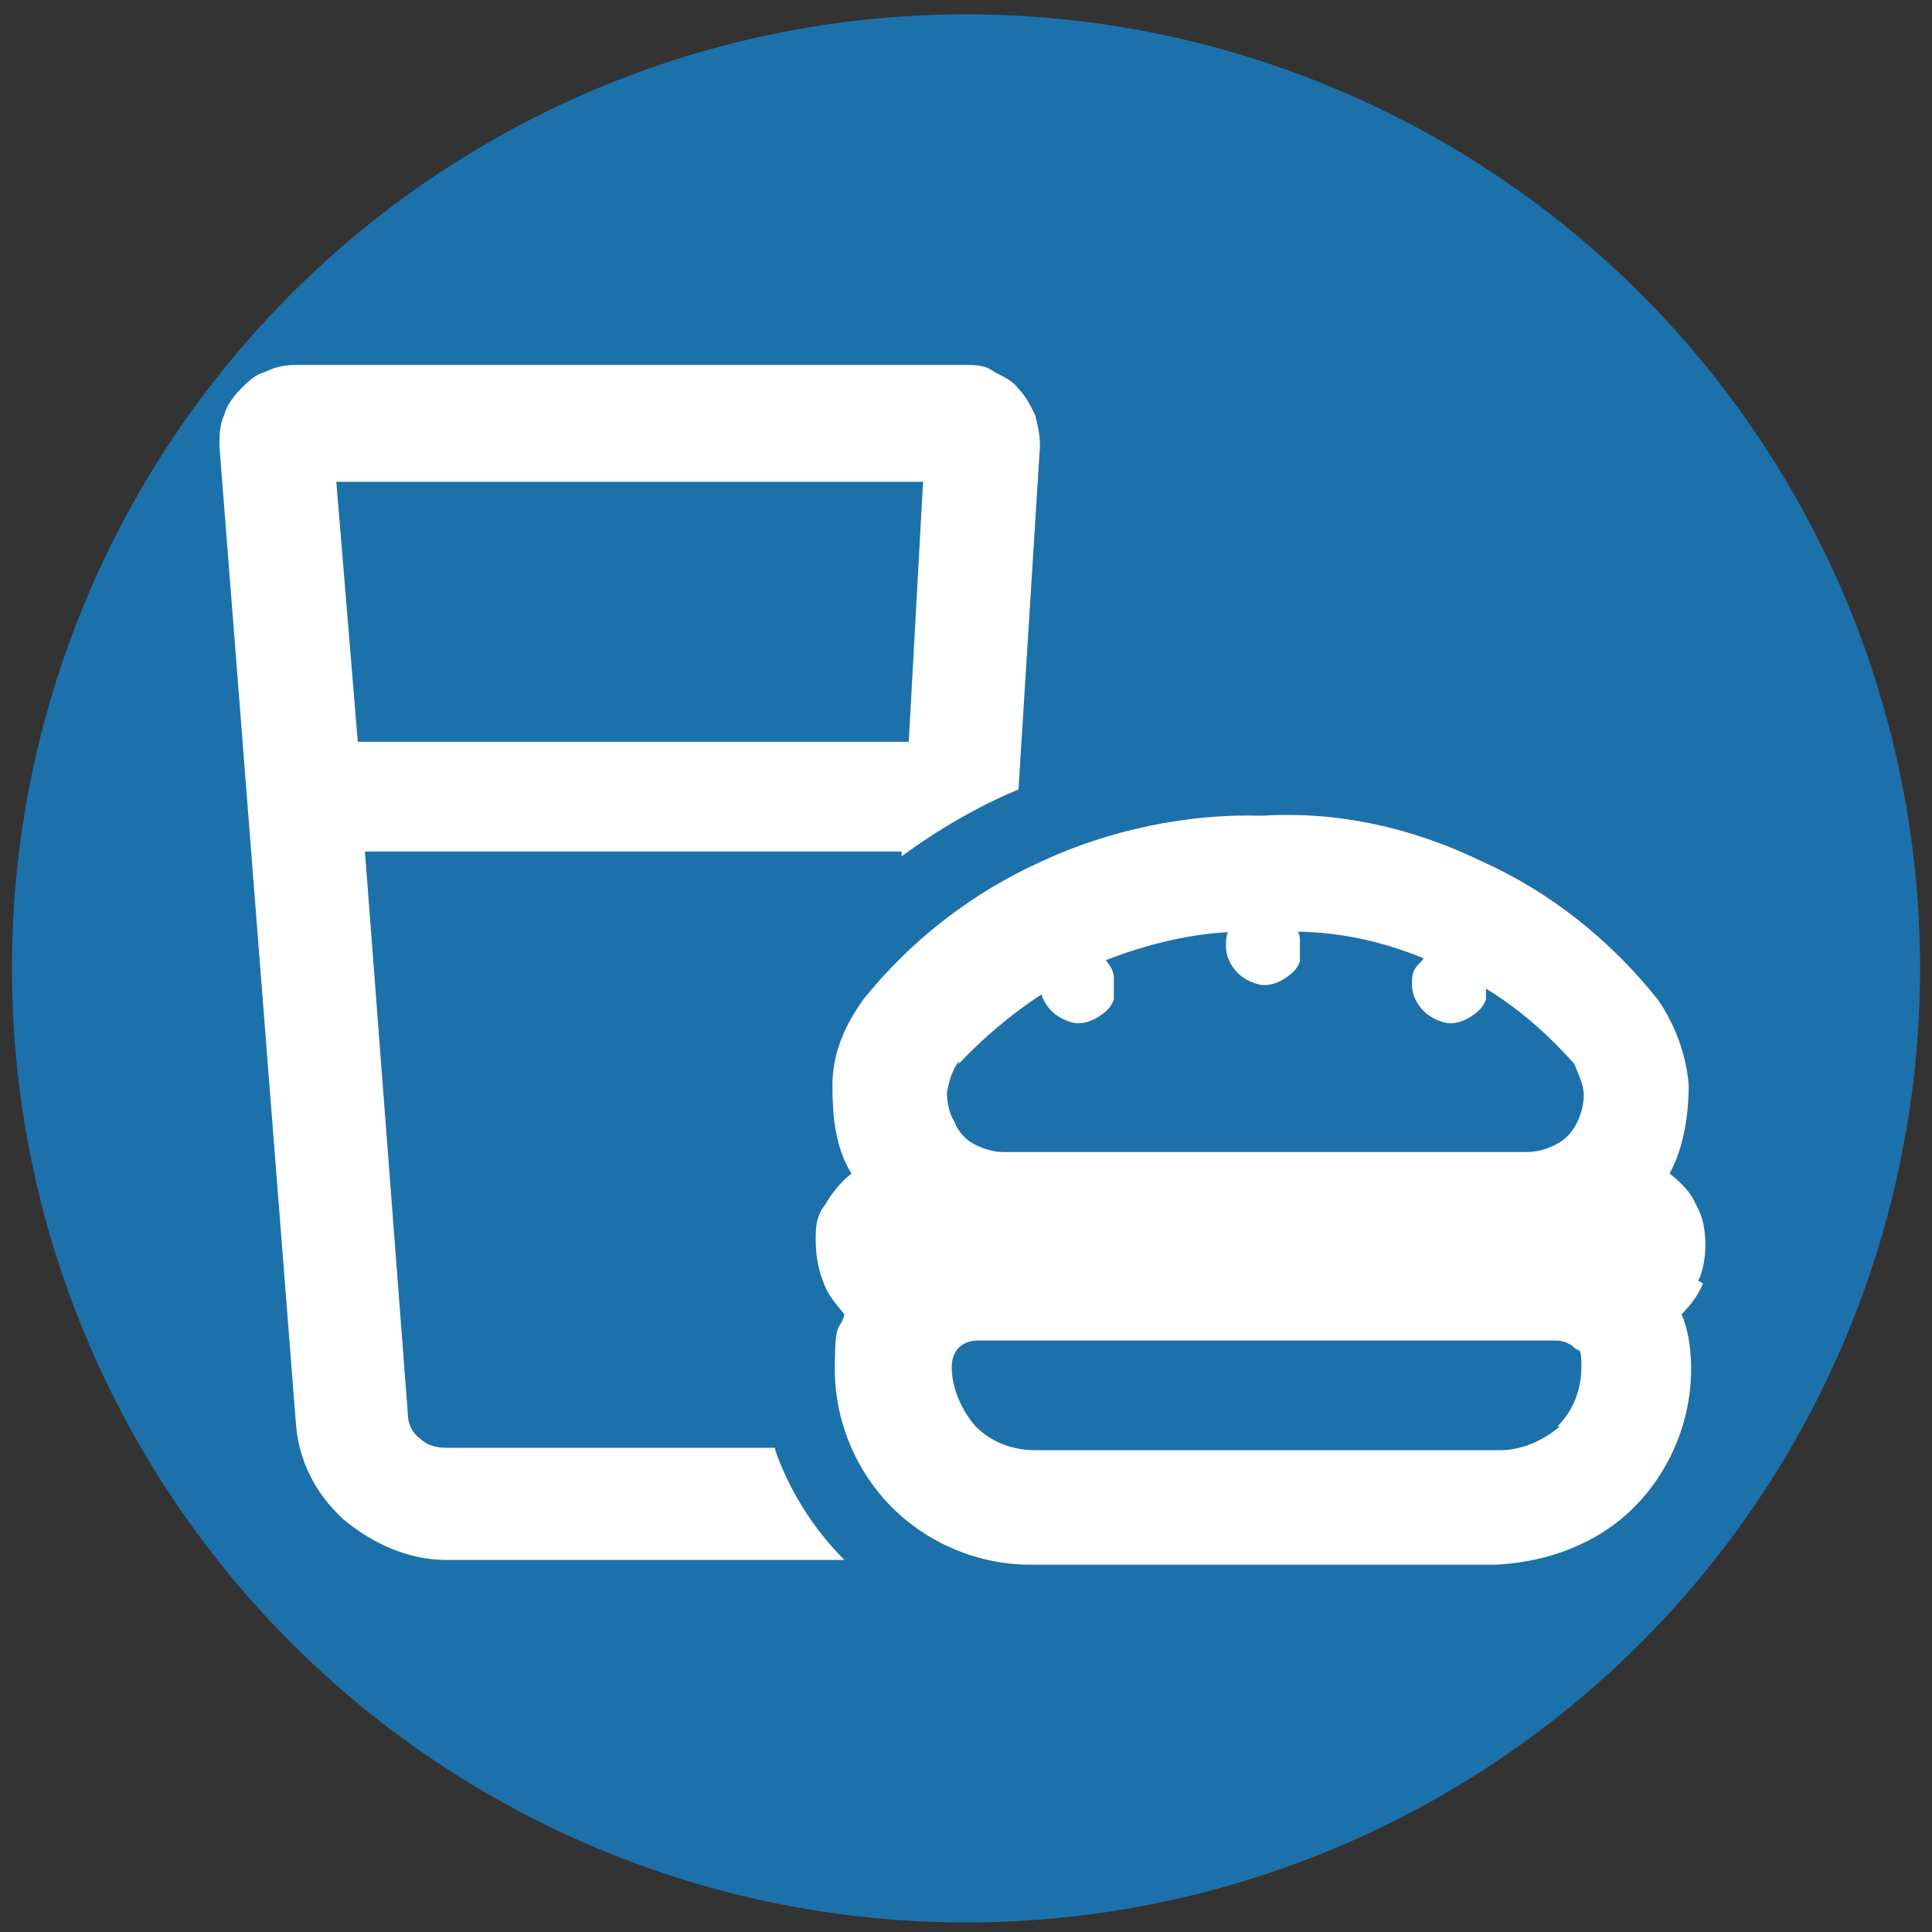
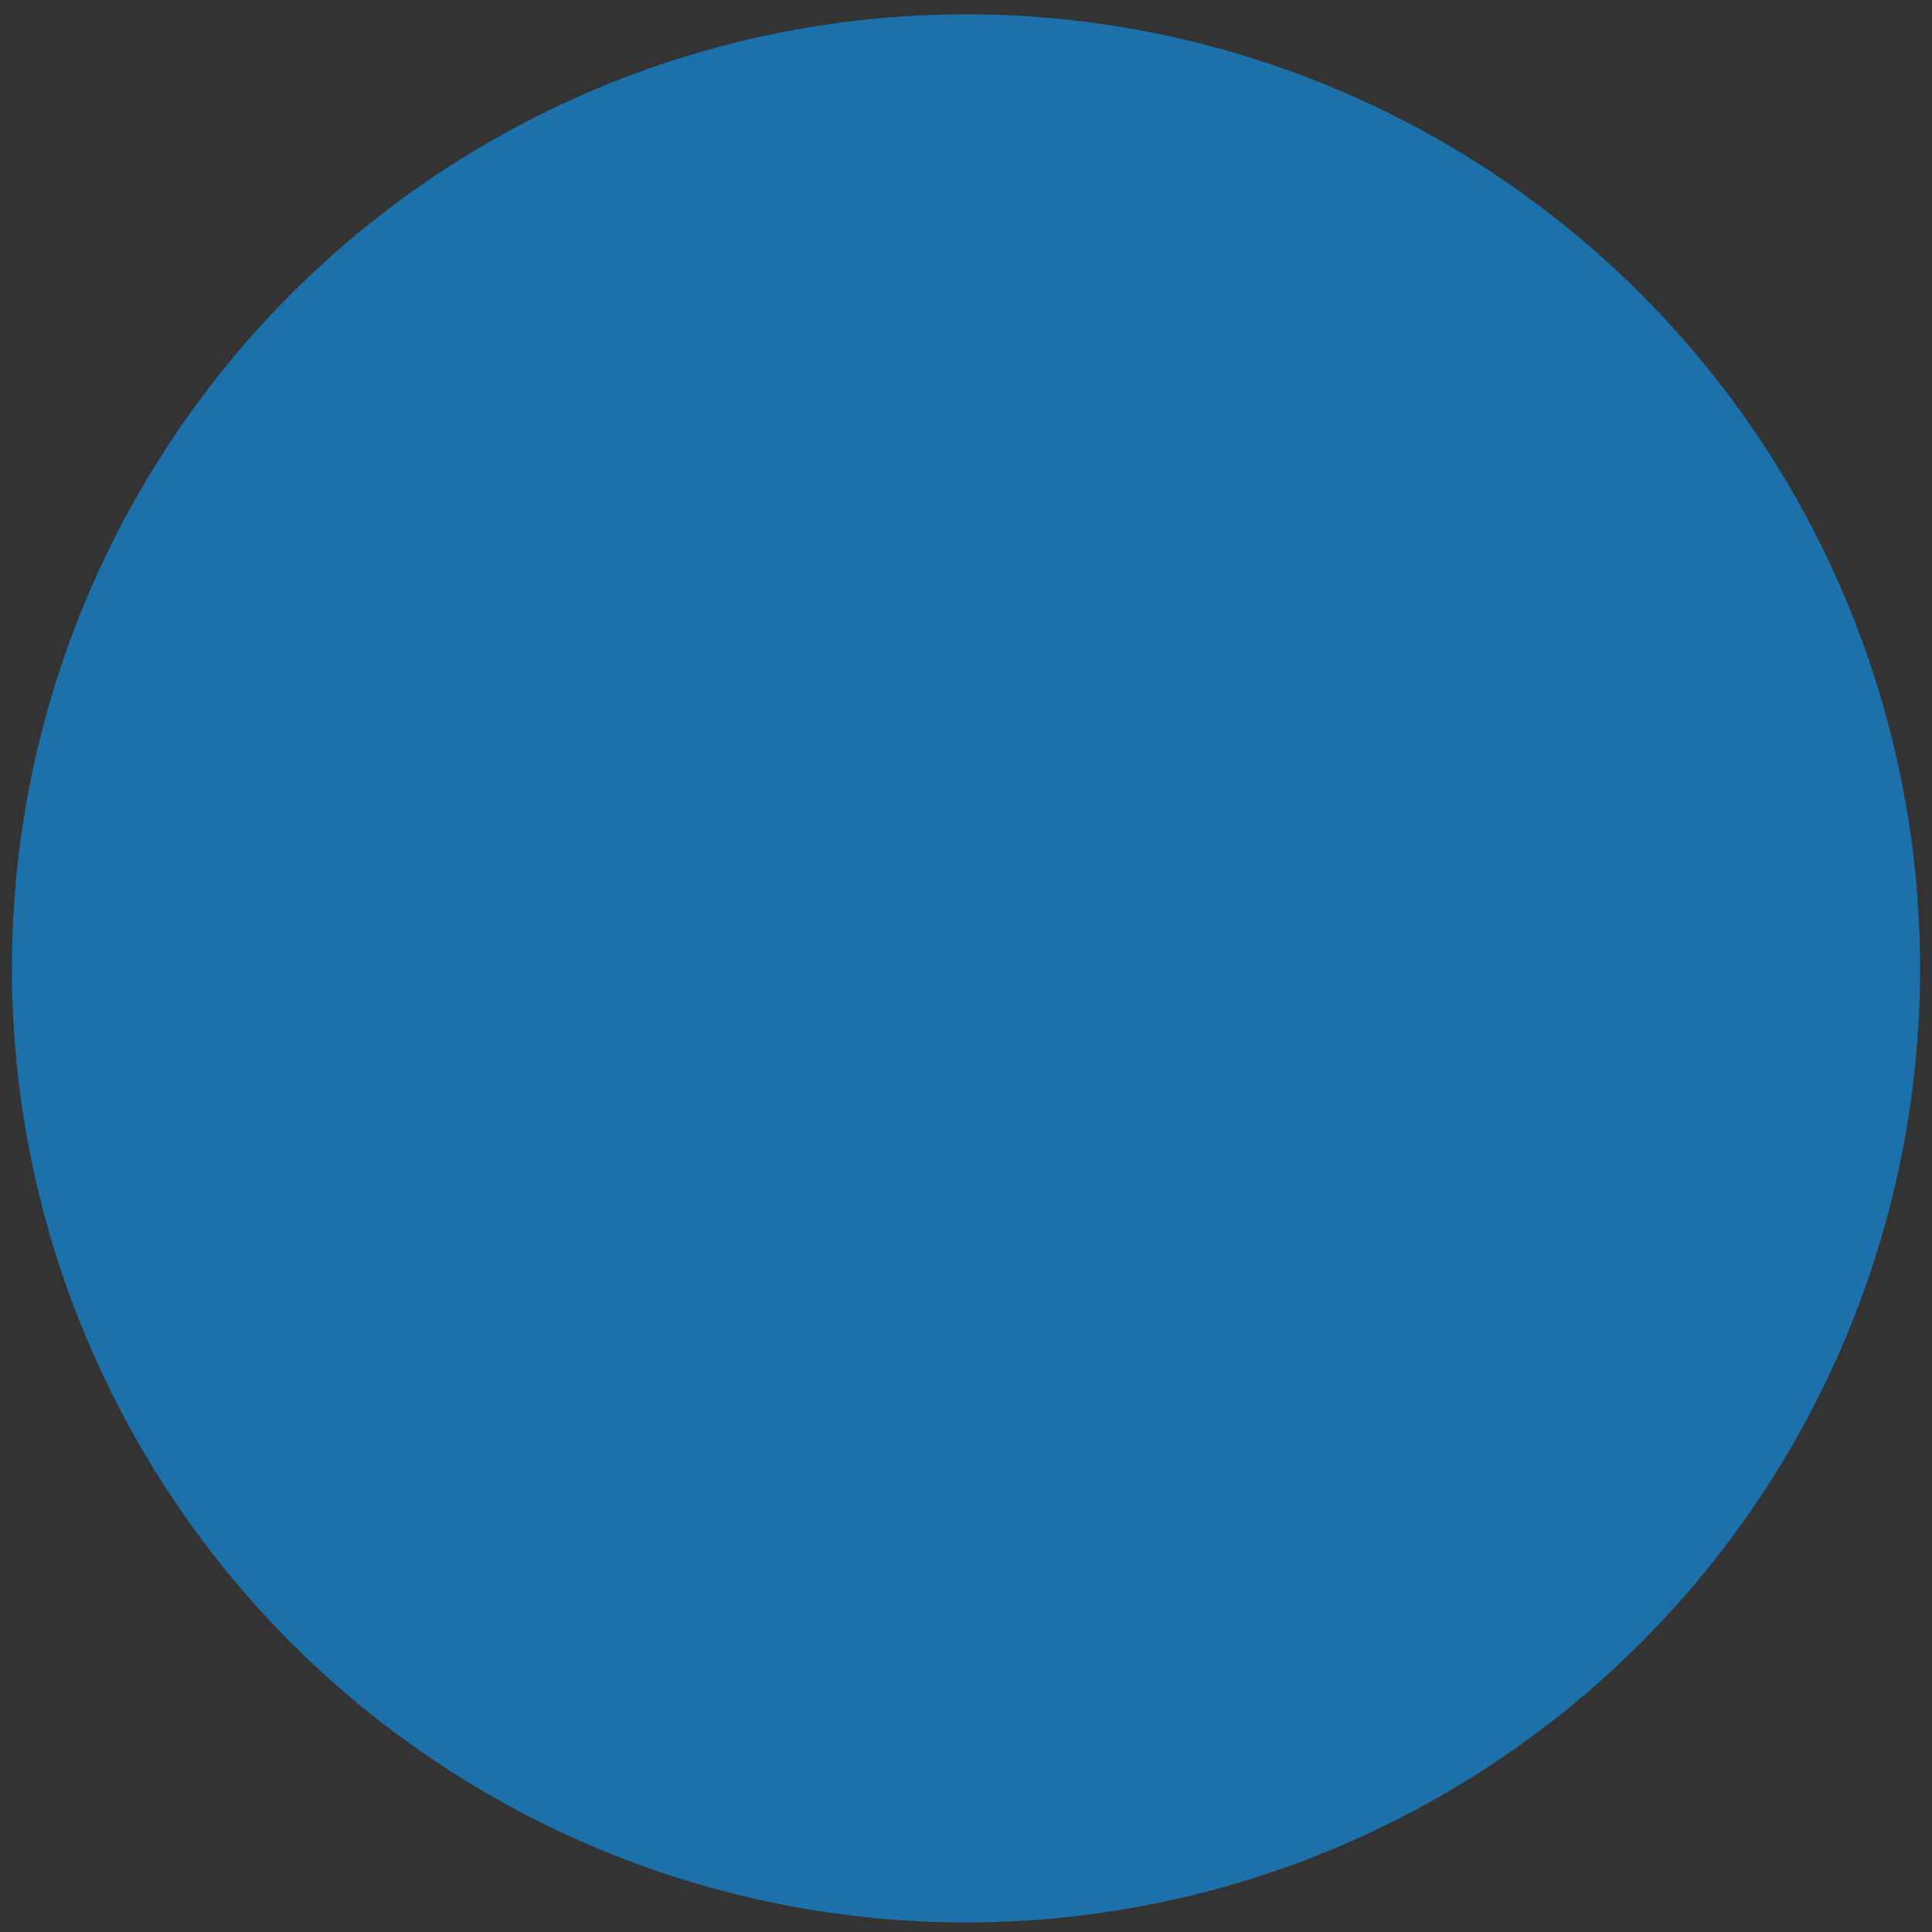
<svg xmlns="http://www.w3.org/2000/svg" id="Layer_1" data-name="Layer 1" width="81" height="81" version="1.1" viewBox="0 0 81 81">
  <rect x="0" y="0" width="81" height="81" fill="#333333" stroke="none" />
  <defs>
    <style>
      .cls-1 {
        fill: #1d71ab;
      }

      .cls-1, .cls-2 {
        stroke-width: 0px;
      }

      .cls-2 {
        fill: #fff;
      }
    </style>
  </defs>
  <circle class="cls-1" cx="40.5" cy="40.6" r="40" />
-   <path class="cls-2" d="M32.5,60.8c.6,1.7,1.6,3.3,2.9,4.6-.2,0-.4,0-.6,0h-16.1c-1.6,0-3.1-.7-4.3-1.7-1.2-1.1-1.9-2.5-2-4.1l-3.2-40.9c0-.4,0-.9.2-1.3.1-.4.4-.8.7-1.1.3-.3.6-.6,1-.7.4-.2.8-.3,1.3-.3h28.1c.4,0,.8,0,1.2.3.4.2.8.4,1,.7.3.3.5.7.7,1.1.1.4.2.8.2,1.3l-.9,14.4c-1.7.7-3.4,1.7-4.9,2.8v-.2H15.3l1.8,23.6c0,.4.2.8.5,1,.3.3.7.4,1.1.4h13.8ZM14.9,31.1h23.2l.6-10.9H14.1l.9,10.9ZM59.7,42.4c-.3-.3-.5-.7-.5-1.1s0-.6.3-.9.3-.5.7-.6c.3-.1.6-.1.9,0,.3,0,.6.2.8.4.2.2.4.5.4.8,0,.2,0,.6,0,.9-.1.3-.3.5-.6.7-.3.2-.6.3-.9.3s-.8-.2-1.1-.5h0ZM71.4,53.8c-.2.5-.5.9-.9,1.3.3.7.4,1.5.4,2.3,0,2.2-.9,4.3-2.4,5.8-1.5,1.5-3.6,2.3-5.8,2.4h-19.5c-2.2,0-4.3-.9-5.8-2.4-1.5-1.5-2.4-3.6-2.4-5.8s.2-1.5.4-2.3c-.4-.5-.7-.8-.9-1.4-.2-.5-.3-1.1-.3-1.7,0-.5,0-1,.4-1.5.3-.5.6-.9,1.1-1.3-.7-1.1-.8-2.5-.8-3.7,0-1.3.5-2.5,1.3-3.6,2-2.5,4.6-4.5,7.5-5.8,2.8-1.3,6.1-2,9.2-1.9,3.2-.2,6.3.5,9.2,1.9,2.9,1.3,5.4,3.3,7.4,5.8.7,1,1.2,2.3,1.3,3.6,0,1.2-.2,2.6-.8,3.7.5.4.9.8,1.1,1.3.3.5.4,1.1.4,1.7,0,.5-.1,1.1-.3,1.5h0ZM40.2,44.5c-.3.4-.4.8-.5,1.3,0,.4.1.9.3,1.2.2.5.5.8.9,1,.4.2.8.3,1.2.3h21.9c.4,0,.8-.1,1.2-.3.4-.2.7-.5.9-.9s.3-.8.3-1.2c0-.4-.2-.8-.4-1.3-1.6-1.8-3.5-3.3-5.8-4.2-2.2-1-4.6-1.5-7.1-1.3-2.4-.2-4.9.4-7.1,1.3-2.2,1-4.2,2.5-5.8,4.2h0ZM65.3,59.8c.7-.7,1-1.6,1-2.5s-.1-.6-.3-.8c-.2-.2-.5-.3-.8-.3h-24.2c-.3,0-.6.1-.8.3-.2.2-.3.5-.3.8,0,.9.4,1.8,1,2.5.7.7,1.6,1,2.5,1h19.5c.9,0,1.8-.4,2.5-1ZM51.9,40.8c-.3-.3-.5-.7-.5-1.1s0-.6.3-.9c.2-.3.3-.5.7-.6.3-.1.6-.1.9,0,.3,0,.6.2.8.4.2.2.4.5.4.8,0,.2,0,.6,0,.9-.1.3-.3.5-.6.7-.3.2-.6.3-.9.3s-.8-.2-1.1-.5ZM44.1,42.4c-.3-.3-.5-.7-.5-1.1s0-.6.3-.9c.2-.3.3-.5.7-.6.3-.1.6-.1.9,0,.3,0,.6.2.8.4.2.2.4.5.4.8,0,.2,0,.6,0,.9-.1.3-.3.5-.6.7-.3.2-.6.3-.9.3s-.8-.2-1.1-.5Z" />
</svg>